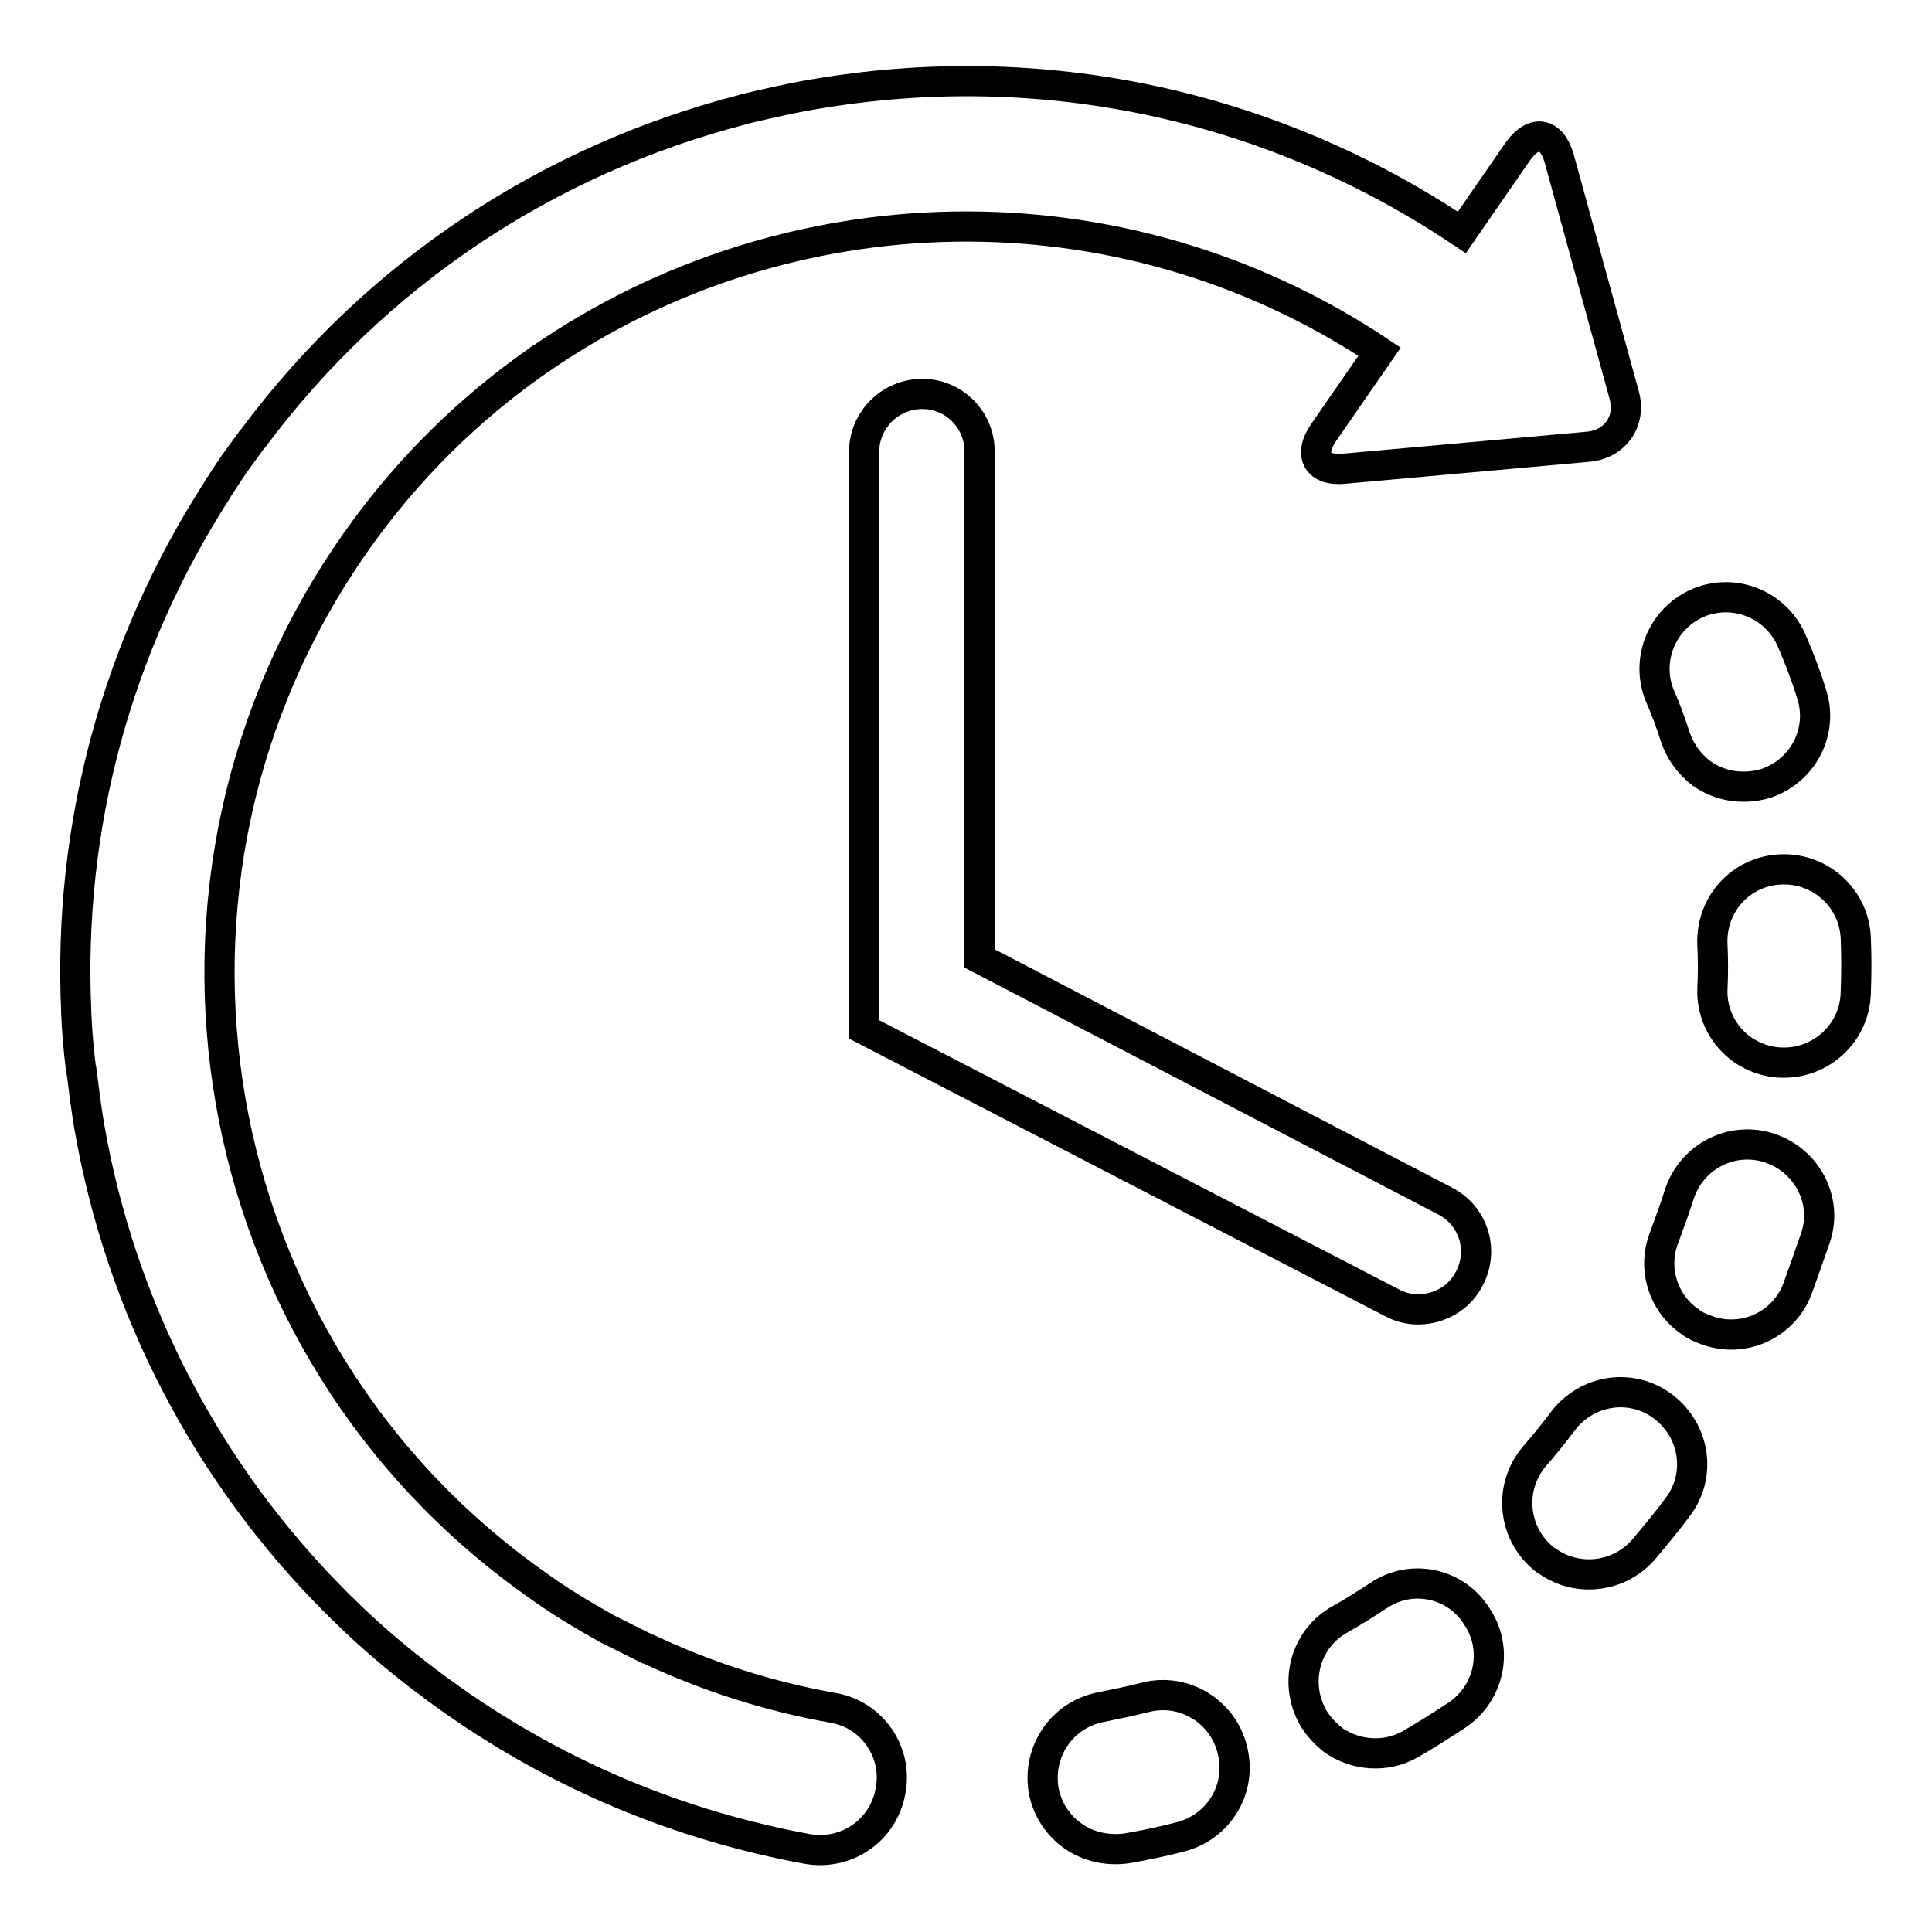
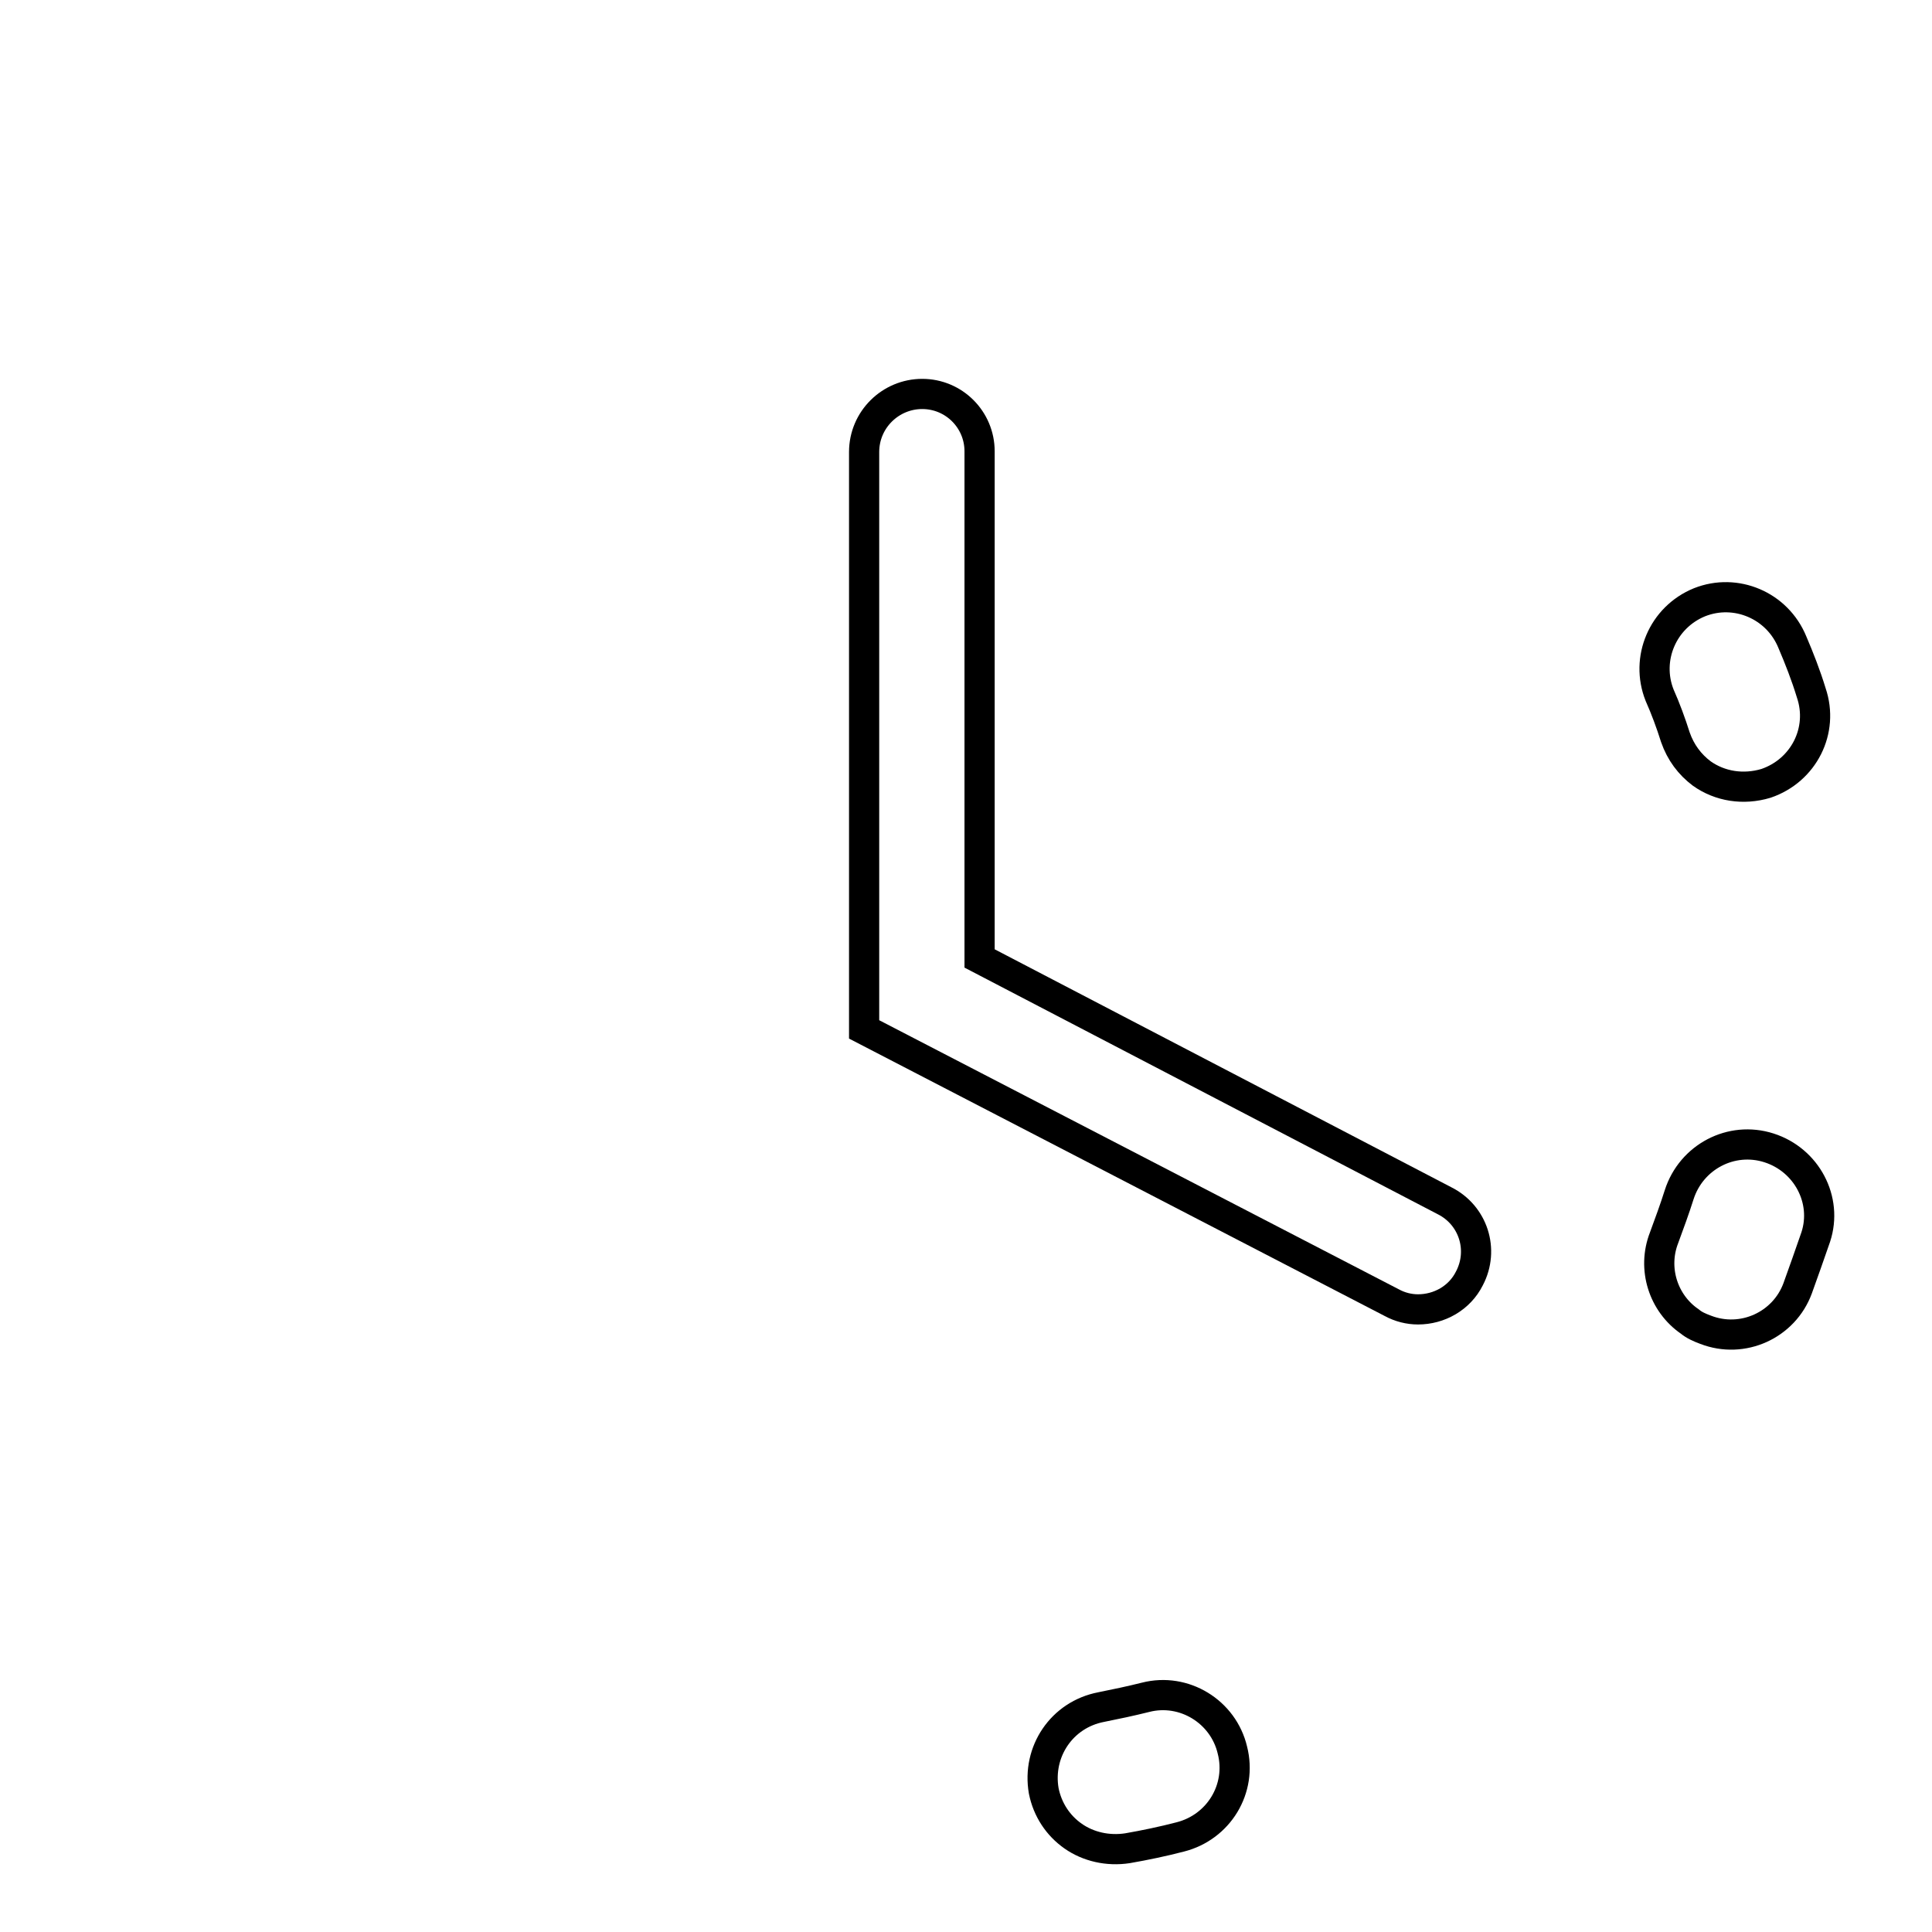
<svg xmlns="http://www.w3.org/2000/svg" version="1.1" x="0px" y="0px" viewBox="0 0 256 256" enable-background="new 0 0 256 256" xml:space="preserve">
  <g>
    <g>
      <path stroke-width="4" fill-opacity="0" stroke="#000000" d="M151.8,224.9c-2,0.5-3.9,0.9-5.9,1.3c-5.2,1-8.5,5.9-7.6,11.1c0.5,2.5,1.9,4.6,3.9,6c2,1.4,4.6,2,7.2,1.6c2.3-0.4,4.7-0.9,7-1.5c5.1-1.3,8.2-6.4,6.9-11.5C162.1,226.8,156.9,223.6,151.8,224.9L151.8,224.9z" />
      <path stroke-width="4" fill-opacity="0" stroke="#000000" d="M222,97.7c0.7,2,1.9,3.6,3.5,4.8c2.4,1.7,5.5,2.2,8.5,1.3c5-1.7,7.7-7,6-12c-0.7-2.3-1.6-4.6-2.5-6.7c-2-4.9-7.5-7.2-12.3-5.3c-4.9,2-7.2,7.5-5.3,12.3C220.7,93.9,221.4,95.8,222,97.7L222,97.7z" />
-       <path stroke-width="4" fill-opacity="0" stroke="#000000" d="M182.7,211.4c-1.7,1.1-3.4,2.2-5.2,3.2c-4.6,2.6-6.1,8.4-3.5,13c0.7,1.2,1.7,2.2,2.7,3c2.9,2,6.9,2.4,10.2,0.5c2.1-1.2,4.1-2.5,6.1-3.8c4.4-2.9,5.6-8.8,2.7-13.1C192.9,209.7,187,208.5,182.7,211.4L182.7,211.4z" />
-       <path stroke-width="4" fill-opacity="0" stroke="#000000" d="M245.9,124.3c-0.2-5.2-4.6-9.3-9.9-9.1s-9.3,4.6-9.1,9.9c0.1,2,0.1,4,0,6c-0.1,3.3,1.5,6.2,4,8c1.5,1,3.3,1.7,5.3,1.7c5.2,0.1,9.6-4,9.7-9.3C246,129,246,126.6,245.9,124.3L245.9,124.3z" />
-       <path stroke-width="4" fill-opacity="0" stroke="#000000" d="M220.4,186.4c-4.2-3.2-10.1-2.3-13.3,1.9c-1.2,1.6-2.5,3.2-3.8,4.7c-3.4,4-2.9,10,1.1,13.4c0.2,0.2,0.5,0.4,0.7,0.5c4,2.8,9.5,2.1,12.7-1.6c1.5-1.8,3.1-3.7,4.5-5.6C225.5,195.5,224.6,189.6,220.4,186.4L220.4,186.4z" />
      <path stroke-width="4" fill-opacity="0" stroke="#000000" d="M234.4,152.1c-5-1.6-10.3,1.2-11.9,6.2c-0.6,1.9-1.3,3.8-2,5.7c-1.6,4.1-0.1,8.7,3.4,11.1c0.6,0.5,1.3,0.8,2.1,1.1c4.9,1.9,10.4-0.6,12.2-5.5c0.8-2.2,1.6-4.5,2.4-6.8C242.2,159,239.4,153.7,234.4,152.1L234.4,152.1z" />
-       <path stroke-width="4" fill-opacity="0" stroke="#000000" d="M110.4,226.3c-8.5-1.5-16.6-4.1-24.3-7.7c-0.1,0-0.2-0.1-0.3-0.1c-1.8-0.9-3.6-1.8-5.4-2.7c0,0,0,0,0,0c-3.2-1.8-6.4-3.7-9.4-5.9c-44.6-31.5-55.3-93.3-23.9-138c6.8-9.7,15.1-17.8,24.3-24.2c0.1-0.1,0.2-0.2,0.3-0.2c32.5-22.4,76.6-23.9,111.1-0.9l-7.4,10.7c-2.1,3-0.8,5.2,2.8,4.8l32.2-2.9c3.6-0.3,5.8-3.4,4.8-6.9L206.6,21c-1-3.5-3.4-3.9-5.5-0.9l-7.4,10.7c-25.3-17-55.7-23.5-85.9-18.3c-3,0.5-6,1.2-9,1.9c0,0,0,0,0,0c-0.1,0-0.2,0.1-0.3,0.1c-26,6.7-48.7,21.8-64.9,43.5c-0.1,0.2-0.3,0.3-0.4,0.5c-0.5,0.7-1.1,1.5-1.6,2.2c-0.9,1.2-1.7,2.5-2.5,3.7c-0.1,0.1-0.2,0.3-0.3,0.5C15.4,85.7,9,109.6,10.1,134c0,0.1,0,0.2,0,0.2c0.1,2.4,0.3,4.8,0.6,7.2c0,0.1,0,0.3,0.1,0.5c0.3,2.4,0.6,4.8,1,7.2c4.2,24.4,15.8,46.4,33,63.5c0,0,0.1,0.1,0.1,0.1c0,0,0,0,0,0c4.6,4.6,9.7,8.8,15.1,12.6c14.2,10,30.1,16.6,47,19.7c5.2,0.9,10.1-2.5,11-7.7C119,232.2,115.6,227.2,110.4,226.3L110.4,226.3z" />
      <path stroke-width="4" fill-opacity="0" stroke="#000000" d="M122.2,52.2c-4.2,0-7.7,3.4-7.7,7.7v76.5l69.9,36.2c1.1,0.6,2.3,0.9,3.5,0.9c2.8,0,5.5-1.5,6.8-4.1c2-3.8,0.5-8.4-3.3-10.3L129.8,127V59.8C129.8,55.6,126.4,52.2,122.2,52.2L122.2,52.2z" />
    </g>
  </g>
</svg>